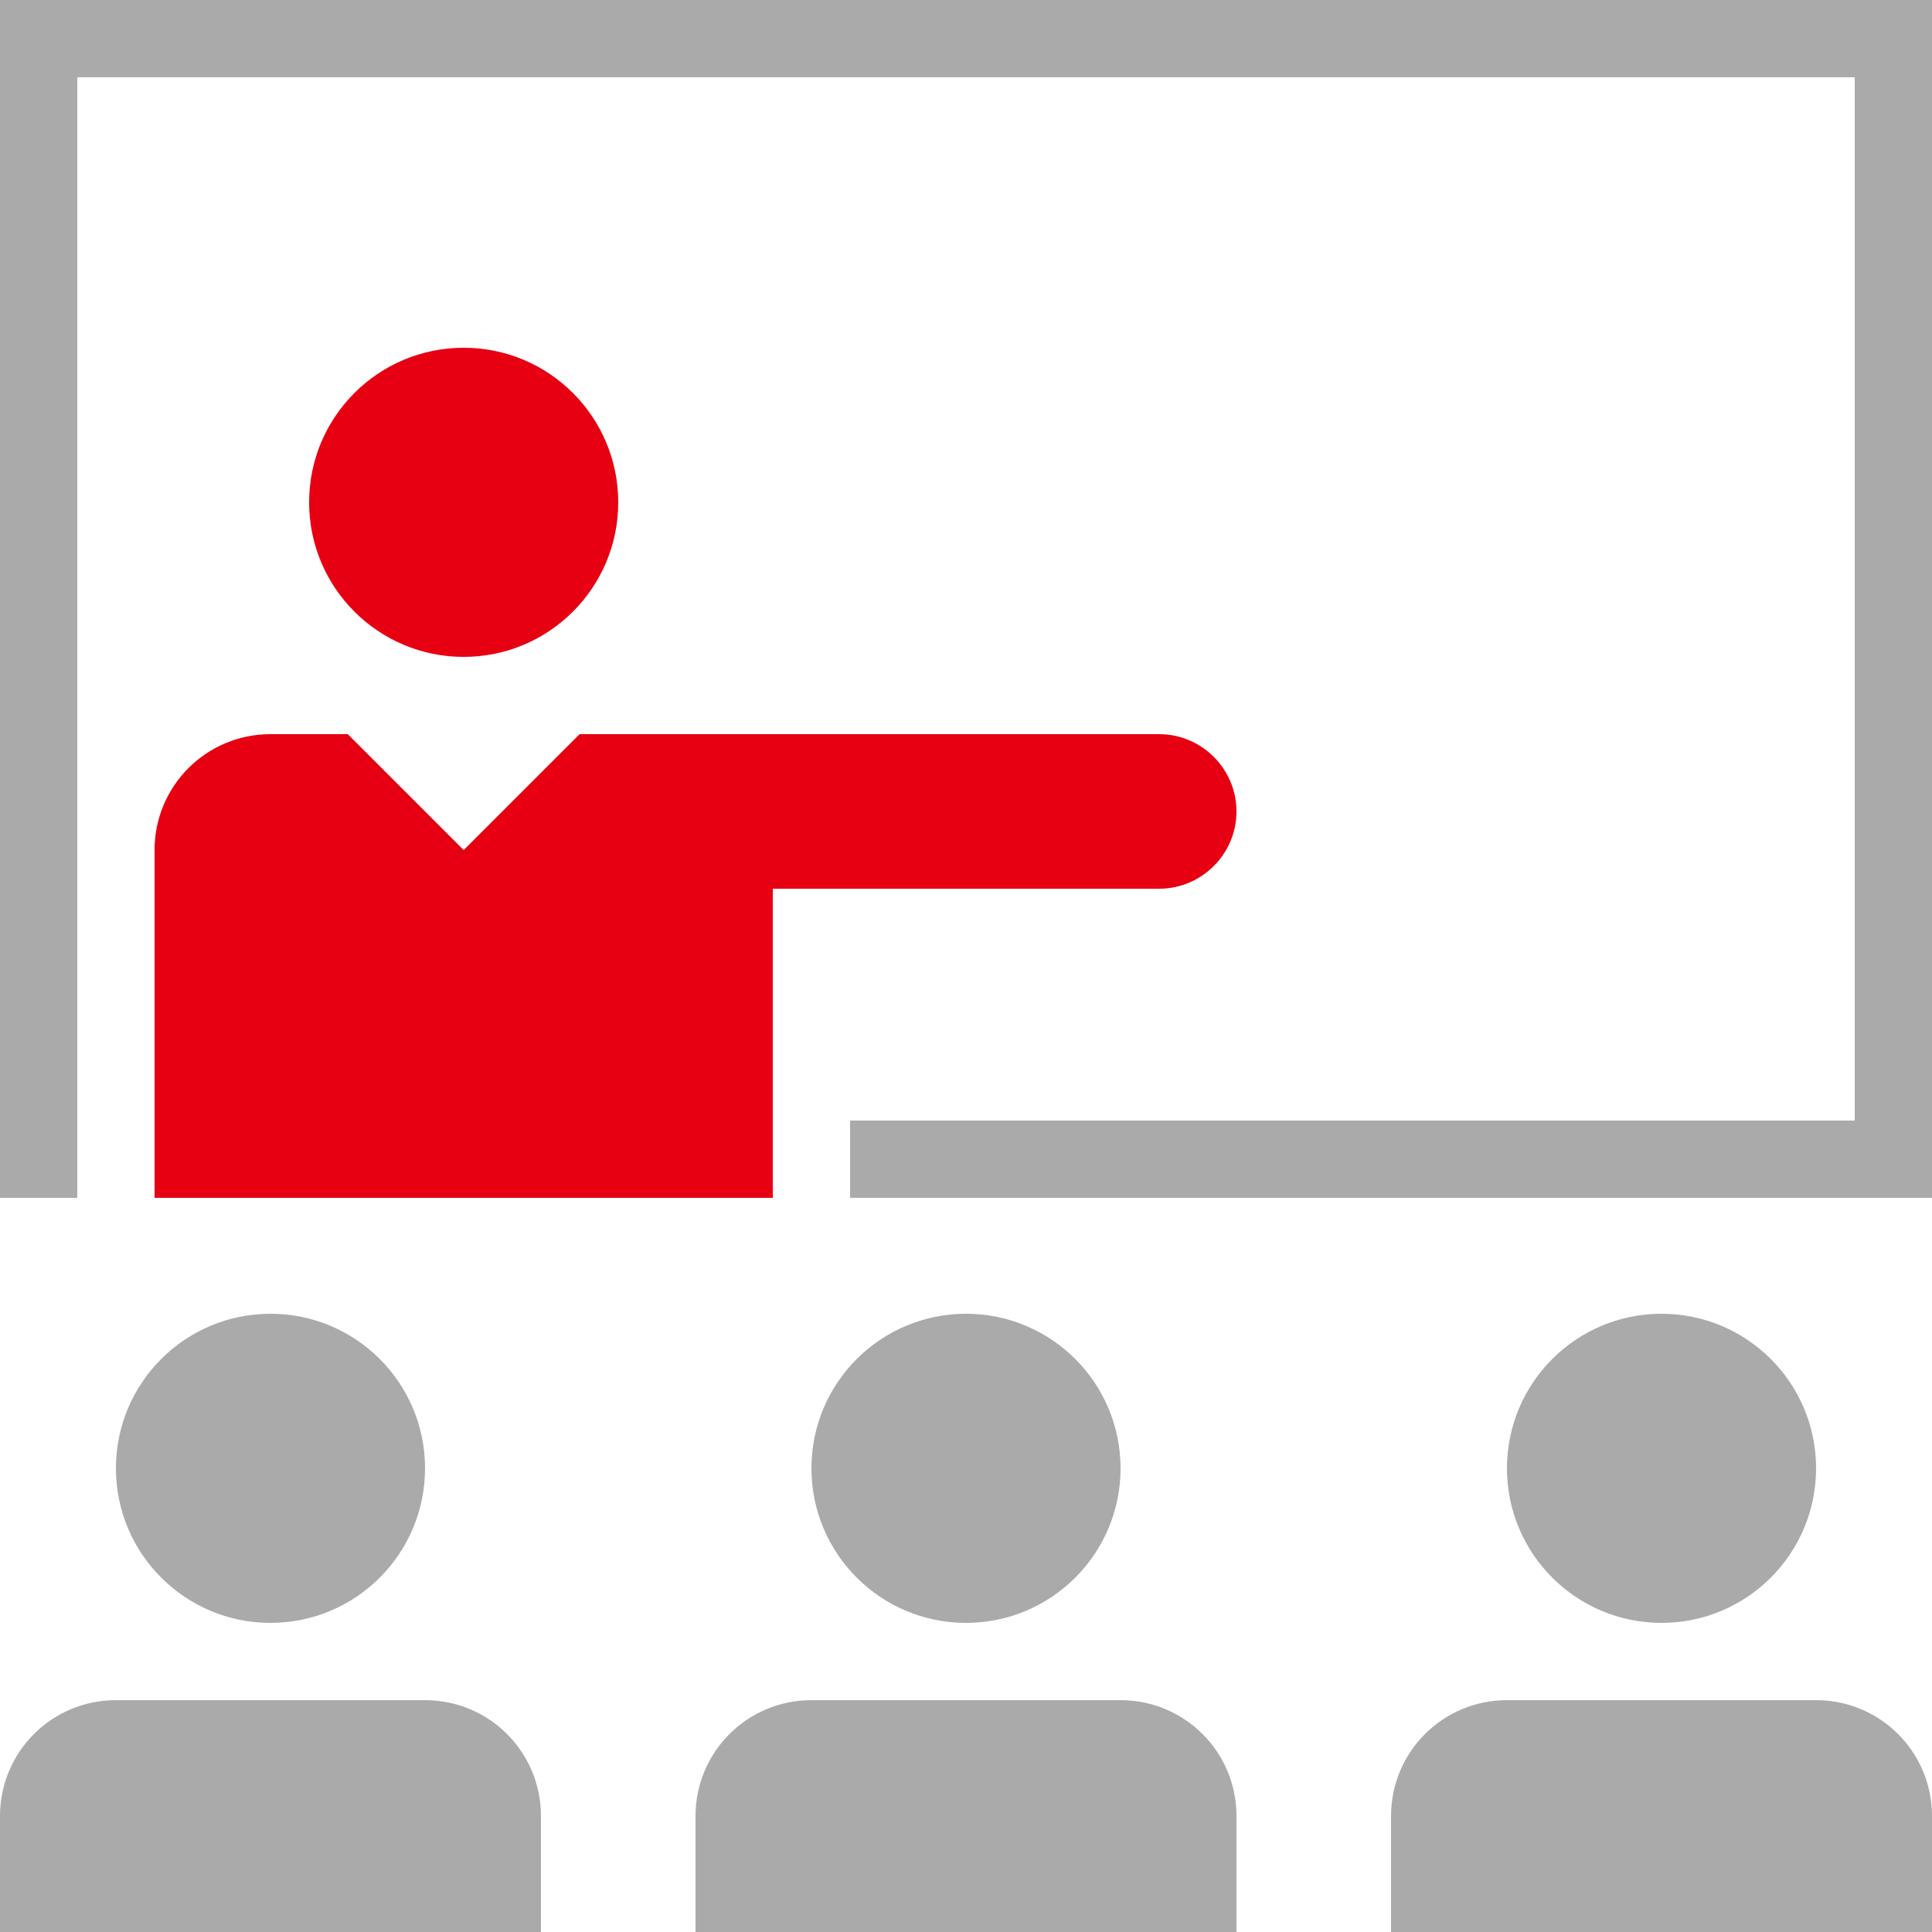
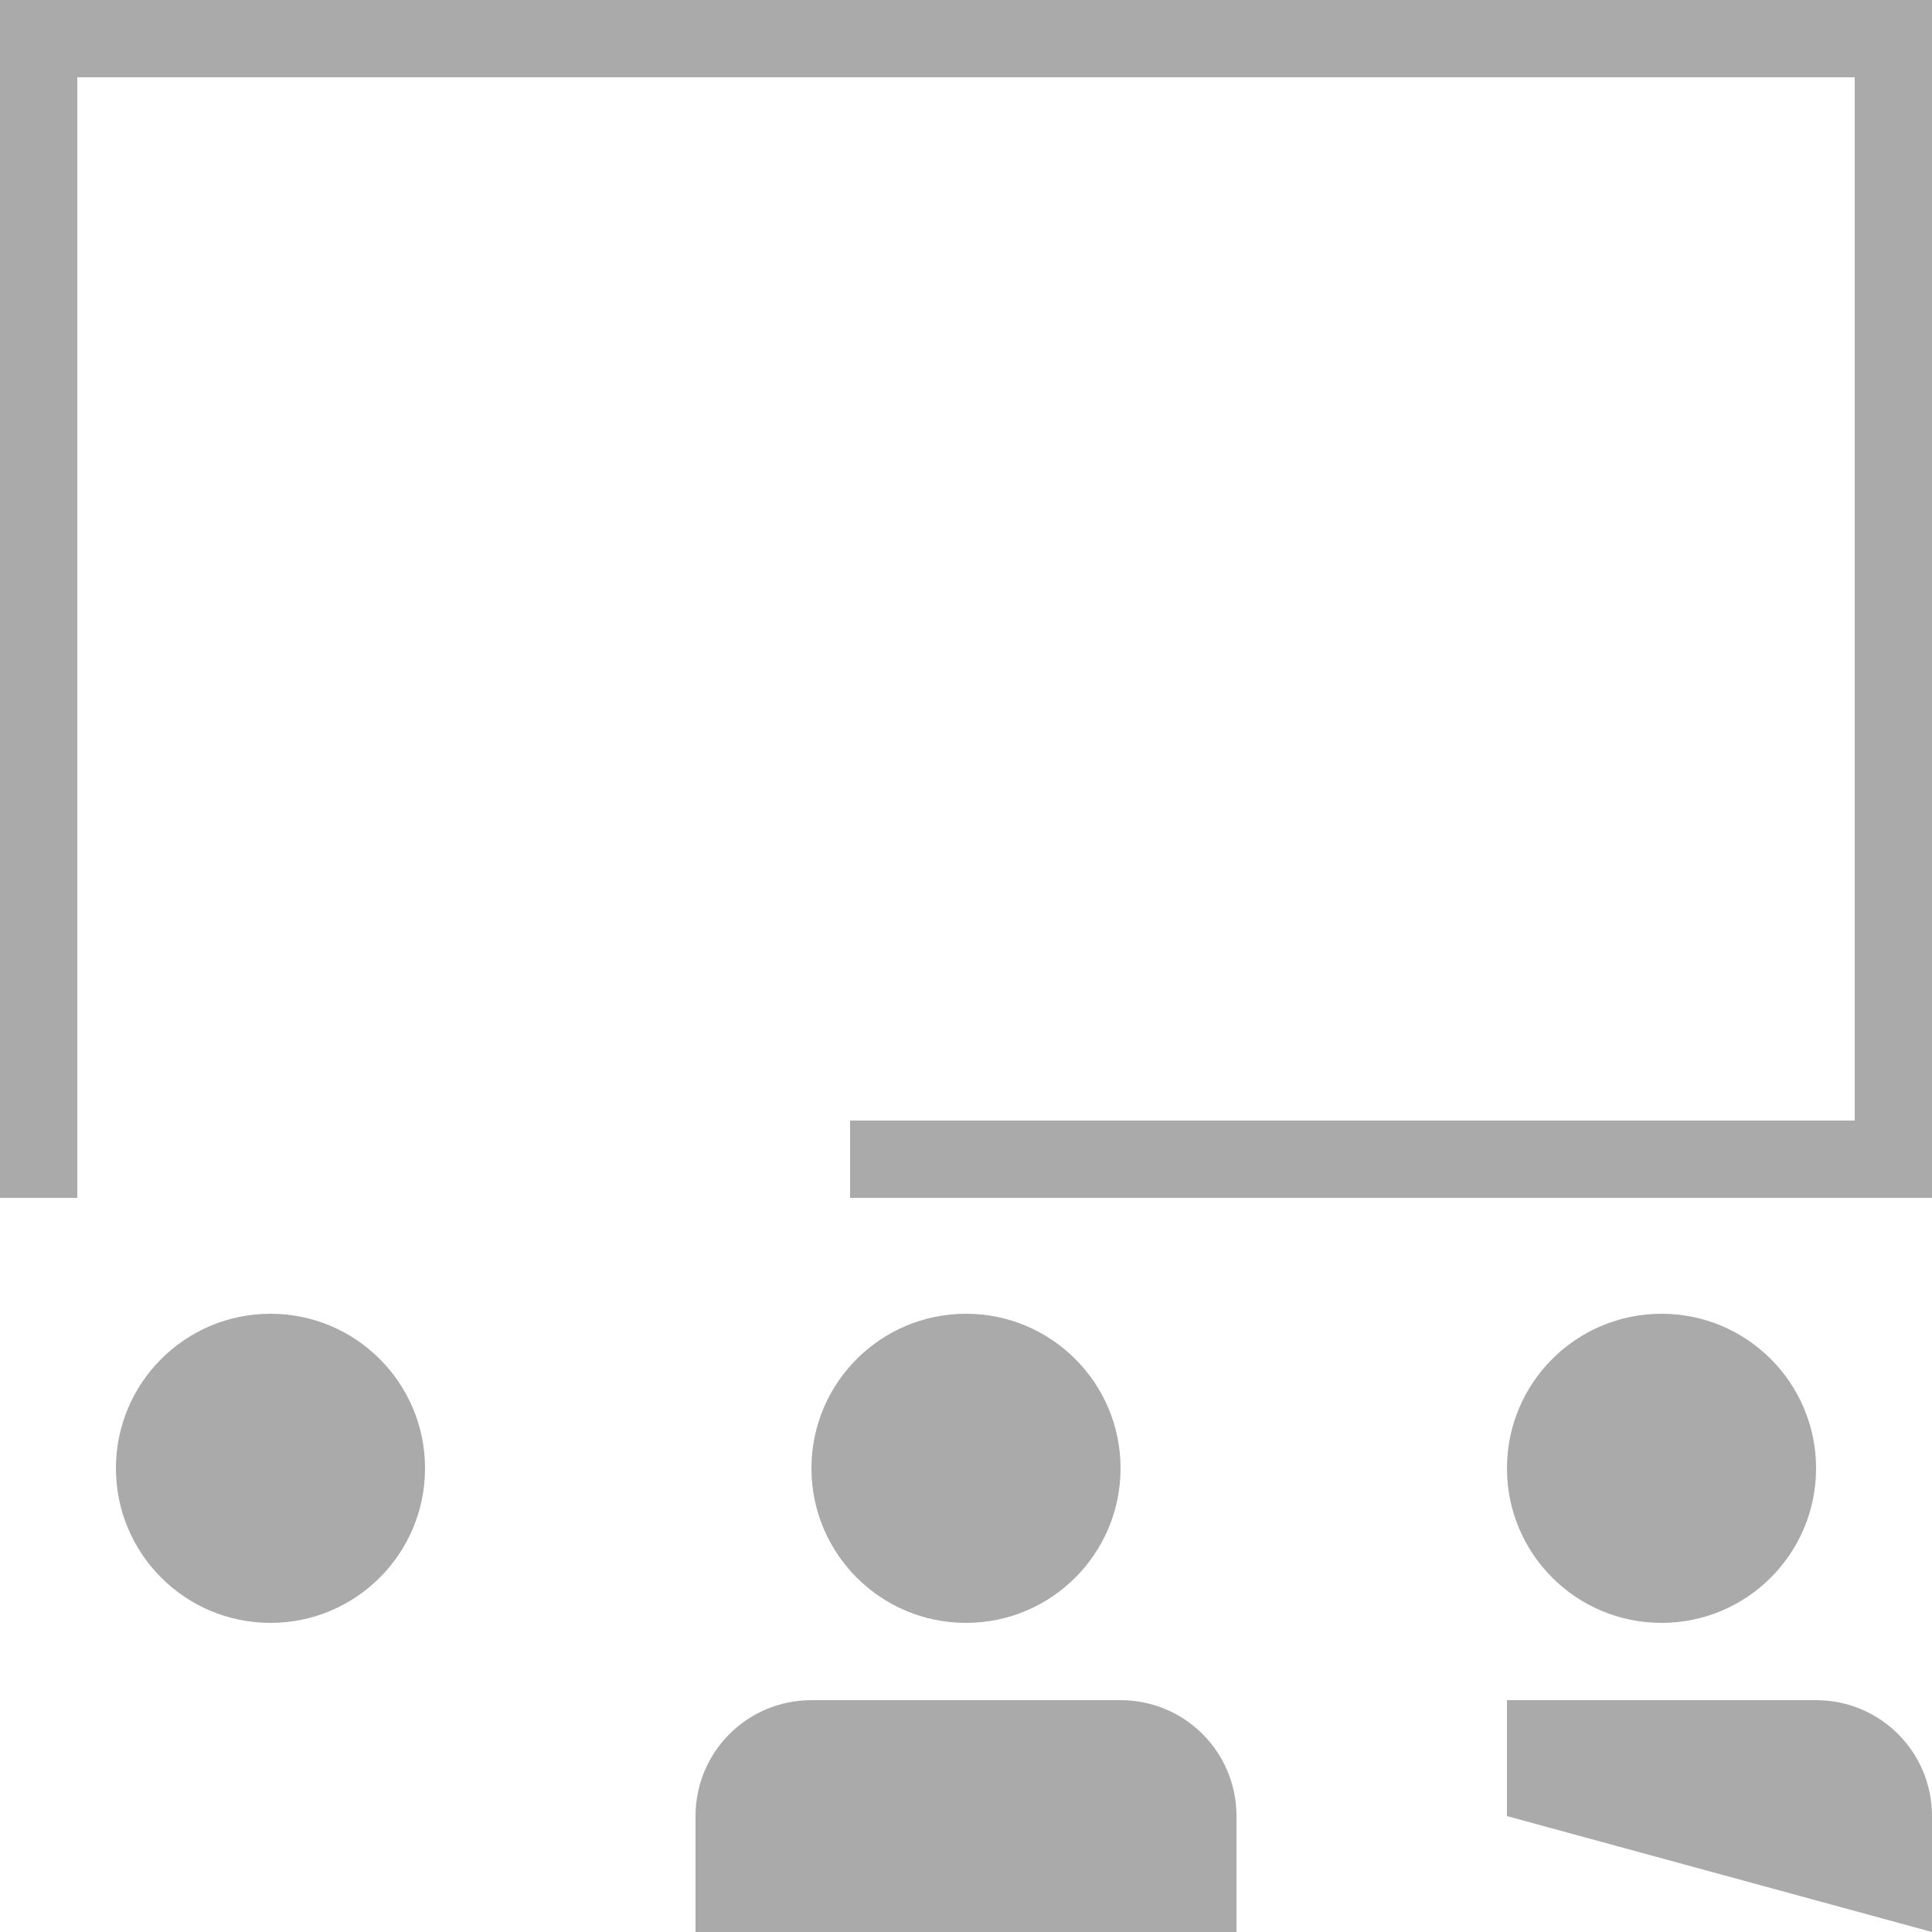
<svg xmlns="http://www.w3.org/2000/svg" viewBox="0 0 50 50">
-   <circle cx="12" cy="13" fill="#e60012" r="4" />
  <g fill="#aaa">
    <circle cx="25" cy="38" r="4" />
    <path d="m32 50v-3c0-1.66-1.34-3-3-3h-8c-1.66 0-3 1.34-3 3v3z" />
    <circle cx="43" cy="38" r="4" />
-     <path d="m50 50v-3c0-1.66-1.34-3-3-3h-8c-1.66 0-3 1.34-3 3v3z" />
+     <path d="m50 50v-3c0-1.66-1.34-3-3-3h-8v3z" />
    <circle cx="7" cy="38" r="4" />
-     <path d="m14 50v-3c0-1.66-1.34-3-3-3h-8c-1.66 0-3 1.34-3 3v3z" />
    <path d="m50 31h-28v-2h26v-27h-46v29h-2v-31h50z" />
  </g>
-   <path d="m4 31v-9c0-1.66 1.34-3 3-3h2l3 3 3-3h15c1.1 0 2 .9 2 2 0 1.1-.9 2-2 2h-10v8z" fill="#e60012" />
</svg>